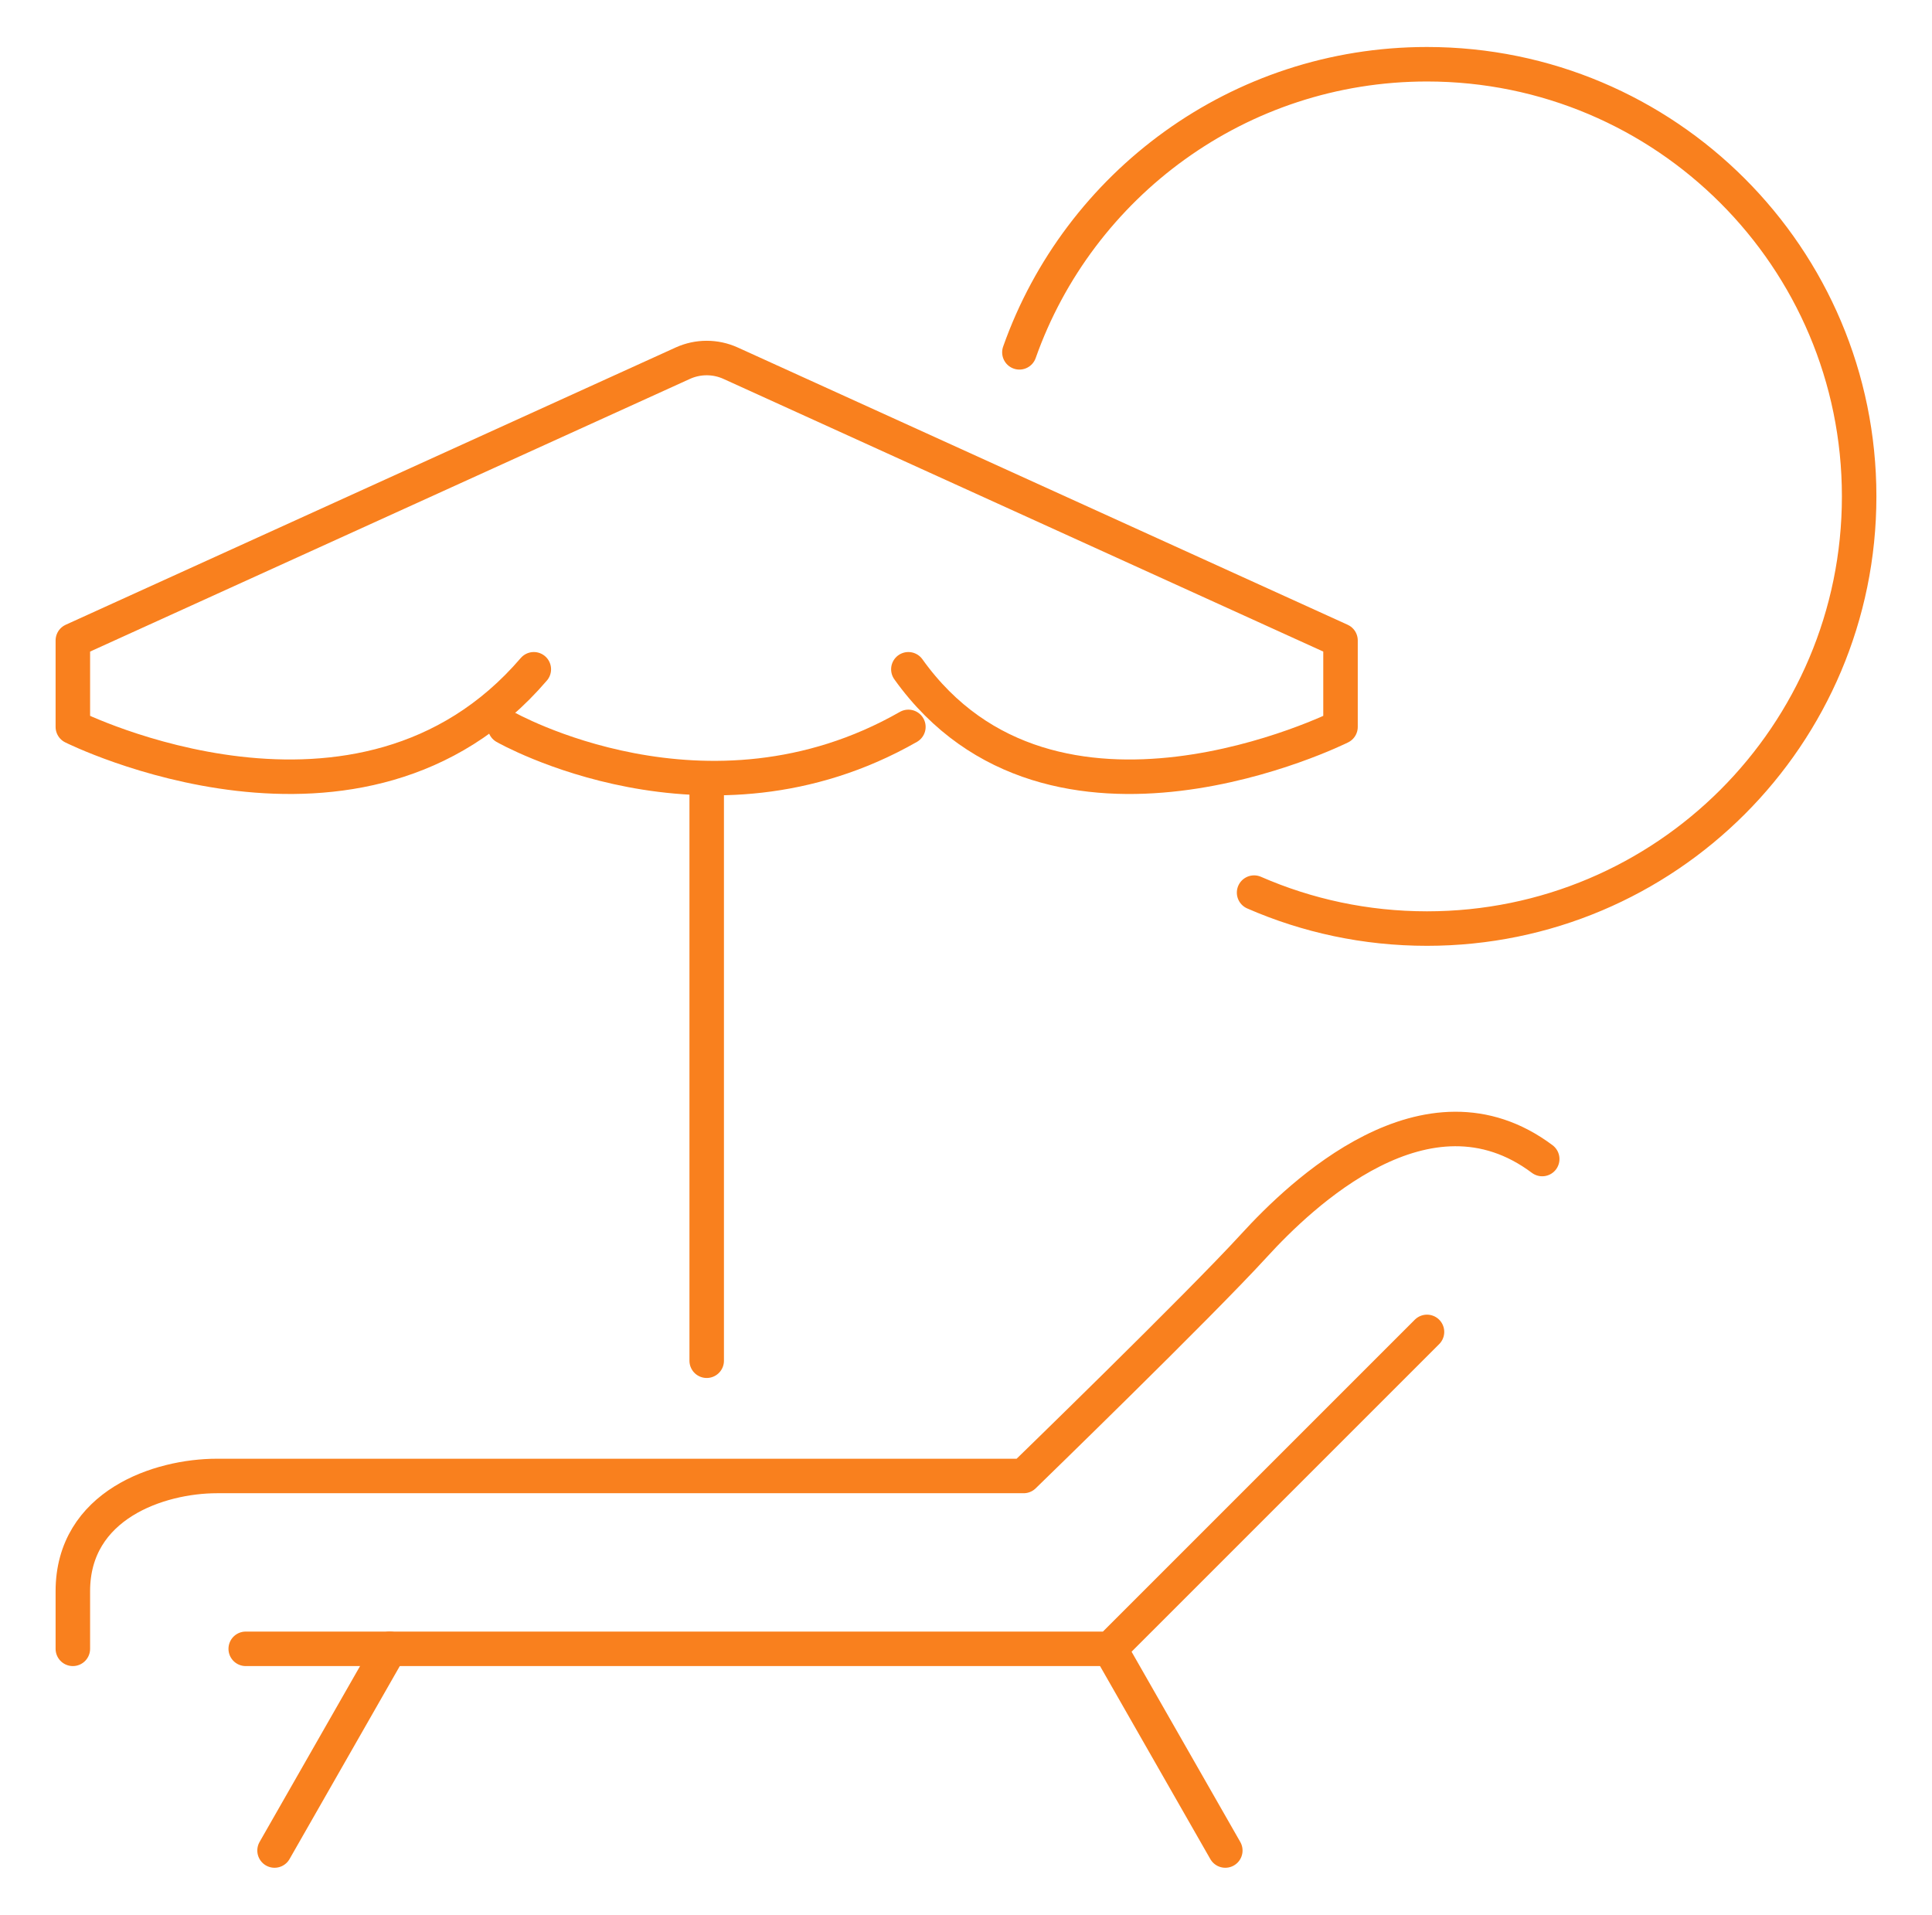
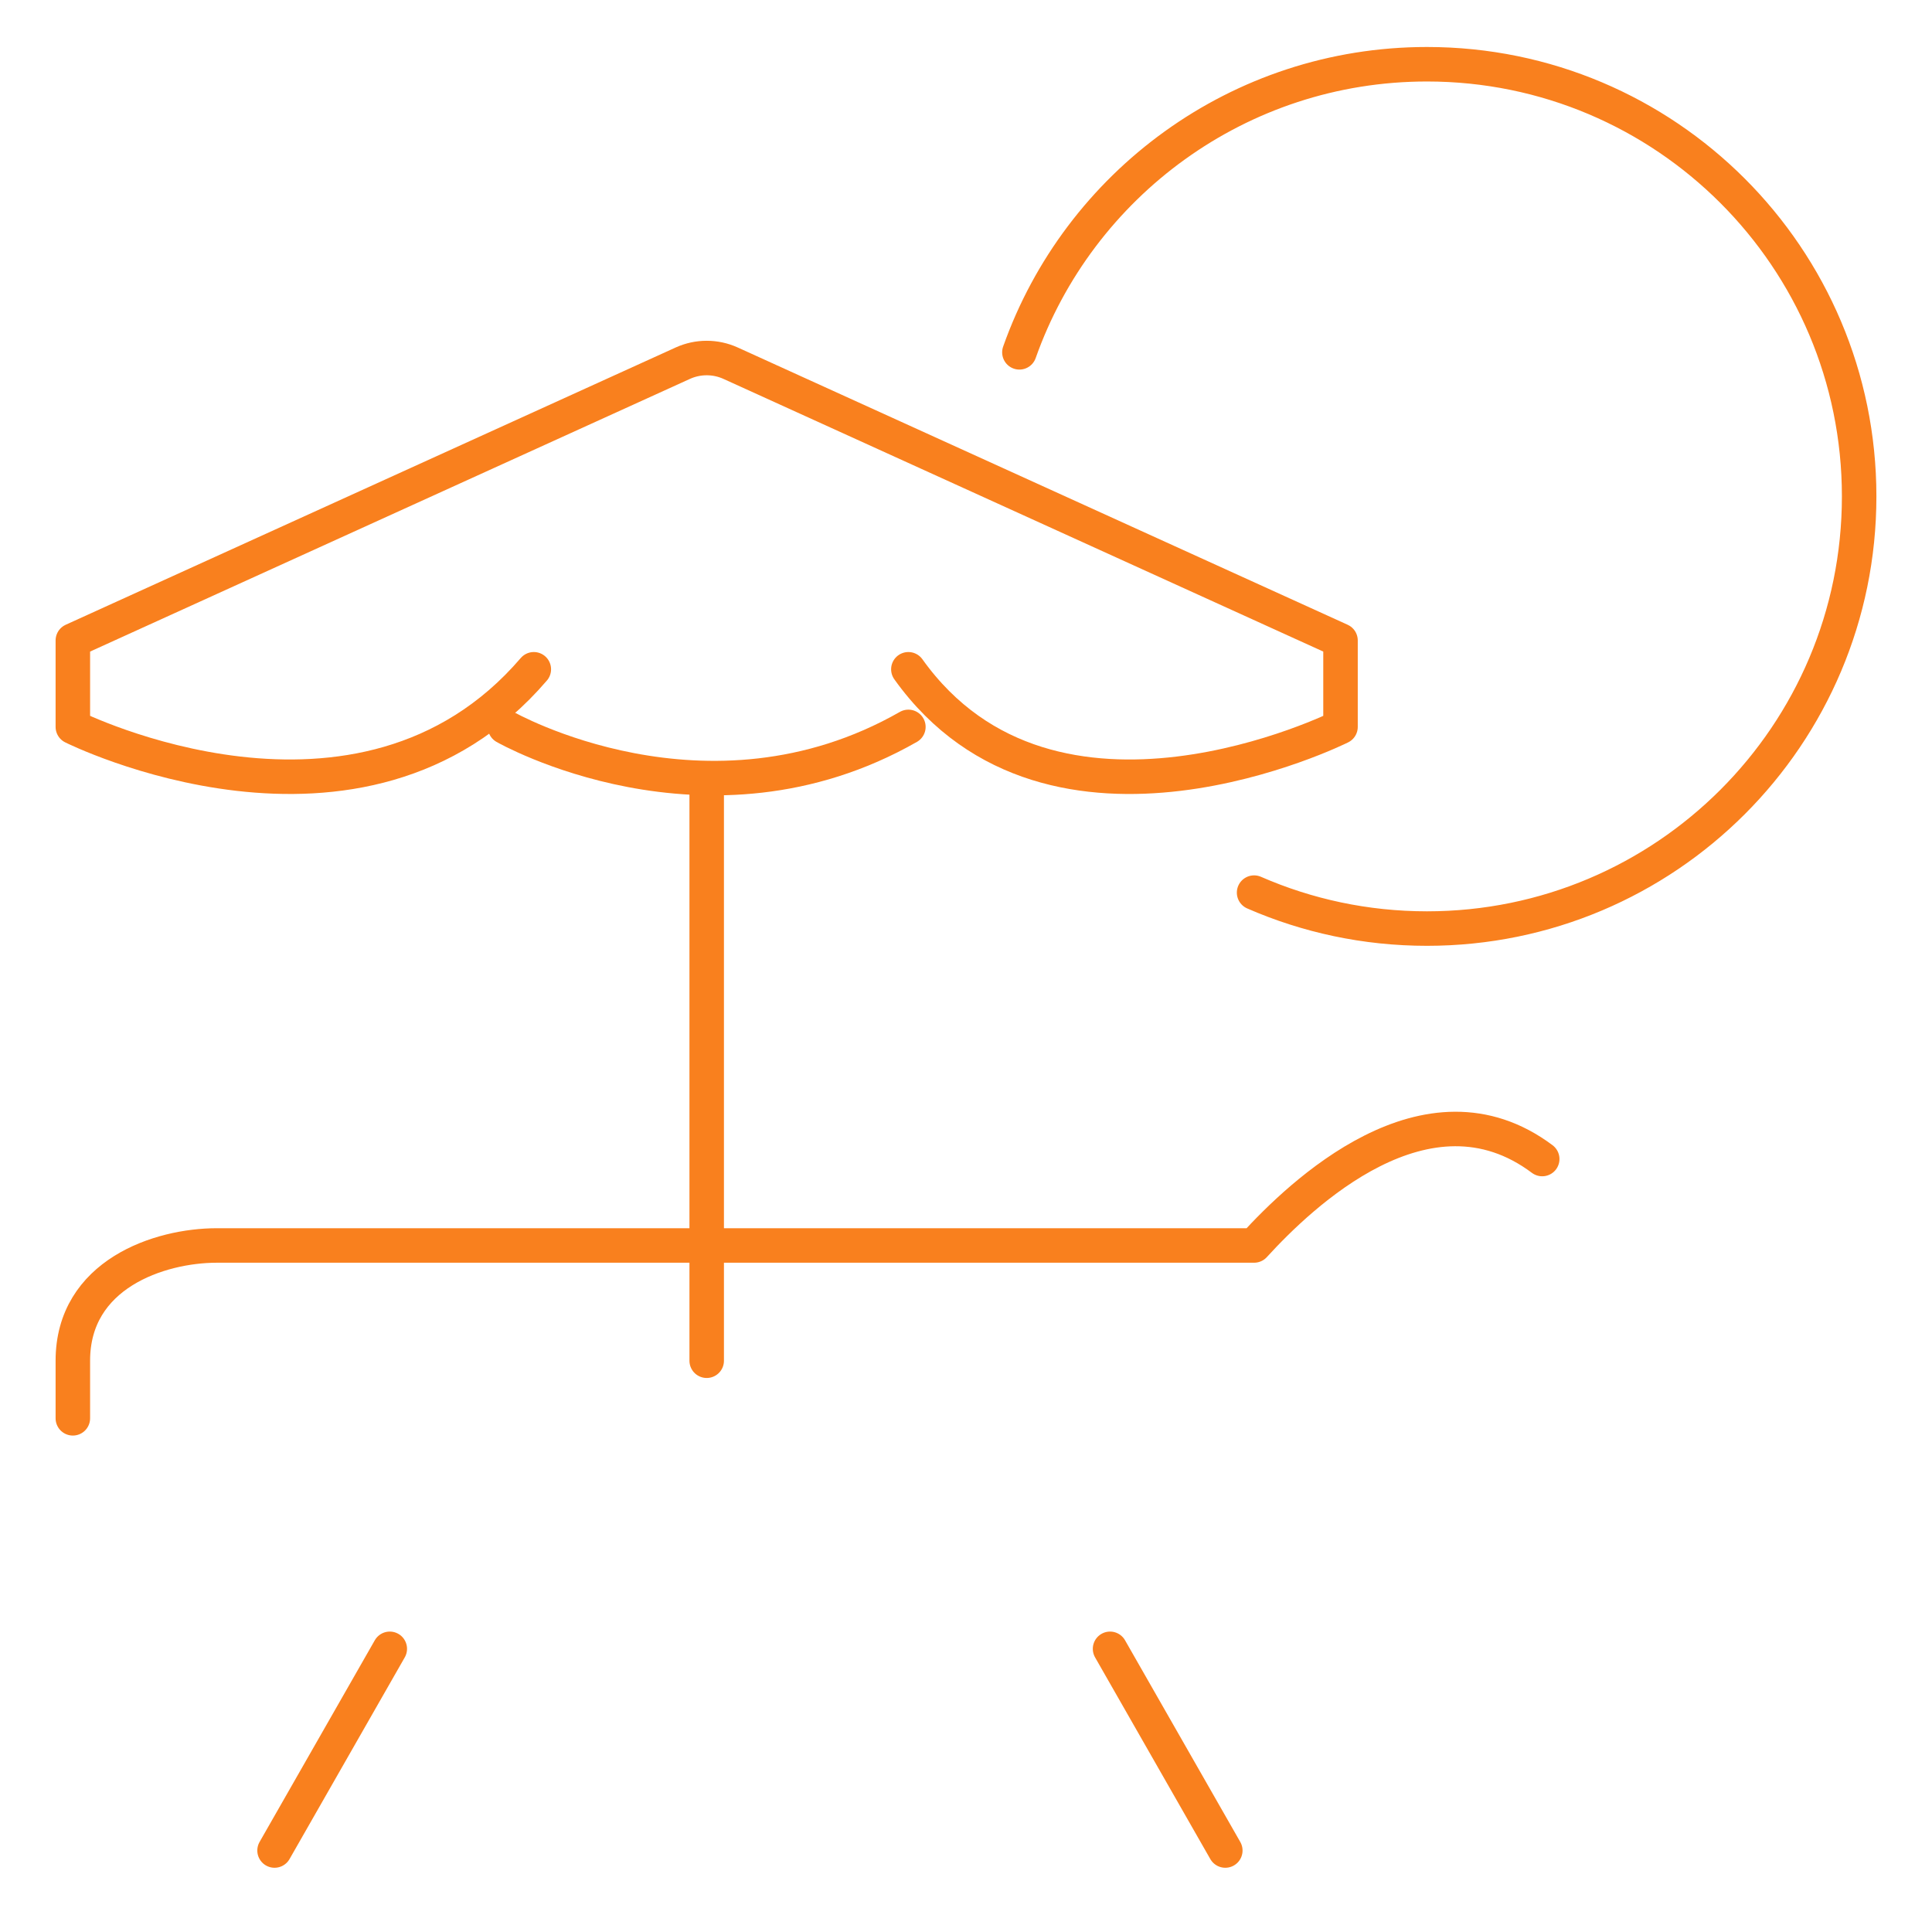
<svg xmlns="http://www.w3.org/2000/svg" version="1.1" id="Calque_1" x="0px" y="0px" width="112px" height="111px" viewBox="0 0 112 111" enable-background="new 0 0 112 111" xml:space="preserve">
  <g id="beach_lounger-_deck_chair">
    <g>
      <line fill="none" stroke="#F9801E" stroke-width="2" stroke-linecap="round" stroke-linejoin="round" stroke-miterlimit="10" x1="40.968" y1="45.479" x2="40.968" y2="78.883" />
      <path fill="none" stroke="#F9801E" stroke-width="2" stroke-linecap="round" stroke-linejoin="round" stroke-miterlimit="10" d="    M30.946,38.799c-10.021,11.69-26.723,3.34-26.723,3.34v-5.011l35.361-16.074c0.879-0.399,1.889-0.399,2.768,0l35.359,16.074v5.011    c0,0-16.701,8.351-25.052-3.34" />
      <path fill="none" stroke="#F9801E" stroke-width="2" stroke-linecap="round" stroke-linejoin="round" stroke-miterlimit="10" d="    M29.277,42.139c0,0,11.69,6.68,23.383,0" />
    </g>
    <g>
-       <path fill="none" stroke="#F9801E" stroke-width="2" stroke-linecap="round" stroke-linejoin="round" stroke-miterlimit="10" d="    M89.404,67.19c-6.681-5.009-14.03,2.086-16.702,5.011c-3.186,3.487-13.361,13.363-13.361,13.363H12.574    c-3.34,0-8.351,1.669-8.351,6.68v3.34" />
-       <polyline fill="none" stroke="#F9801E" stroke-width="2" stroke-linecap="round" stroke-linejoin="round" stroke-miterlimit="10" points="    82.724,77.212 64.351,95.584 14.245,95.584   " />
+       <path fill="none" stroke="#F9801E" stroke-width="2" stroke-linecap="round" stroke-linejoin="round" stroke-miterlimit="10" d="    M89.404,67.19c-6.681-5.009-14.03,2.086-16.702,5.011H12.574    c-3.34,0-8.351,1.669-8.351,6.68v3.34" />
      <line fill="none" stroke="#F9801E" stroke-width="2" stroke-linecap="round" stroke-linejoin="round" stroke-miterlimit="10" x1="22.596" y1="95.584" x2="15.916" y2="107.276" />
      <line fill="none" stroke="#F9801E" stroke-width="2" stroke-linecap="round" stroke-linejoin="round" stroke-miterlimit="10" x1="64.351" y1="95.584" x2="71.032" y2="107.276" />
    </g>
    <path fill="none" stroke="#F9801E" stroke-width="2" stroke-linecap="round" stroke-linejoin="round" stroke-miterlimit="10" d="   M59.096,20.425c3.439-9.729,12.72-16.701,23.628-16.701c13.837,0,25.053,11.216,25.053,25.054   c0,13.836-11.216,25.052-25.053,25.052c-3.564,0-6.954-0.743-10.023-2.084" />
  </g>
</svg>